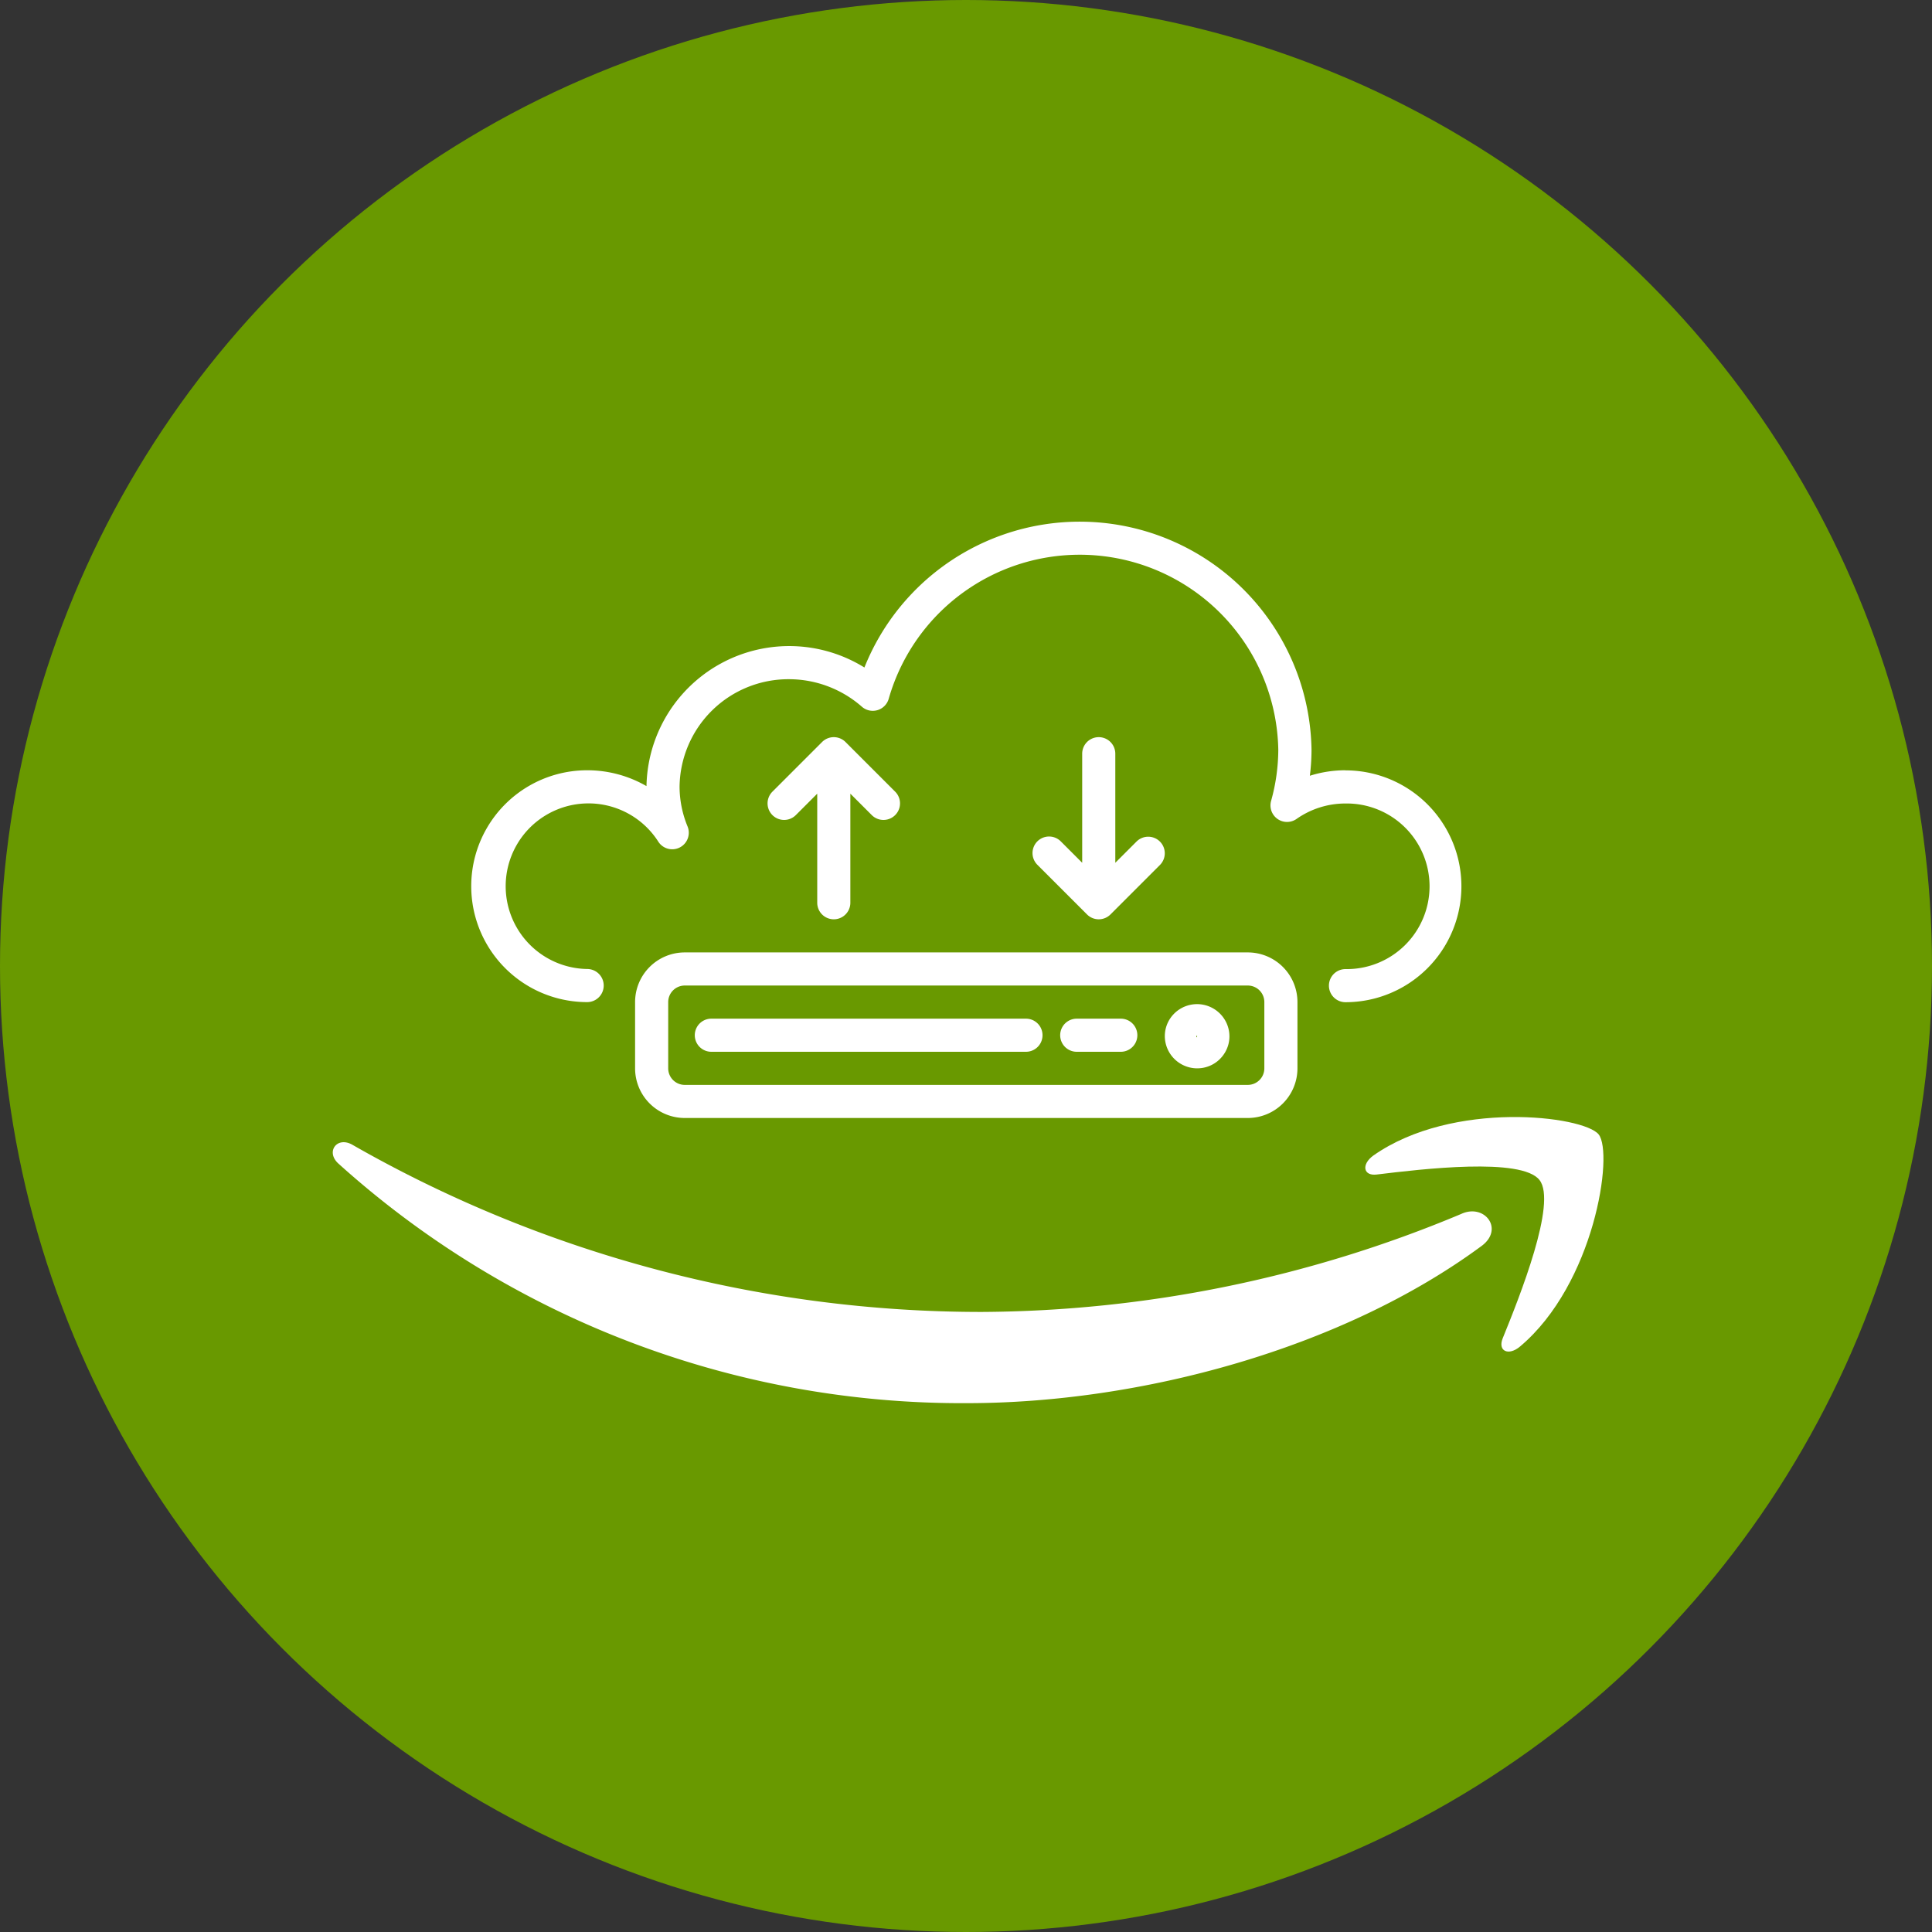
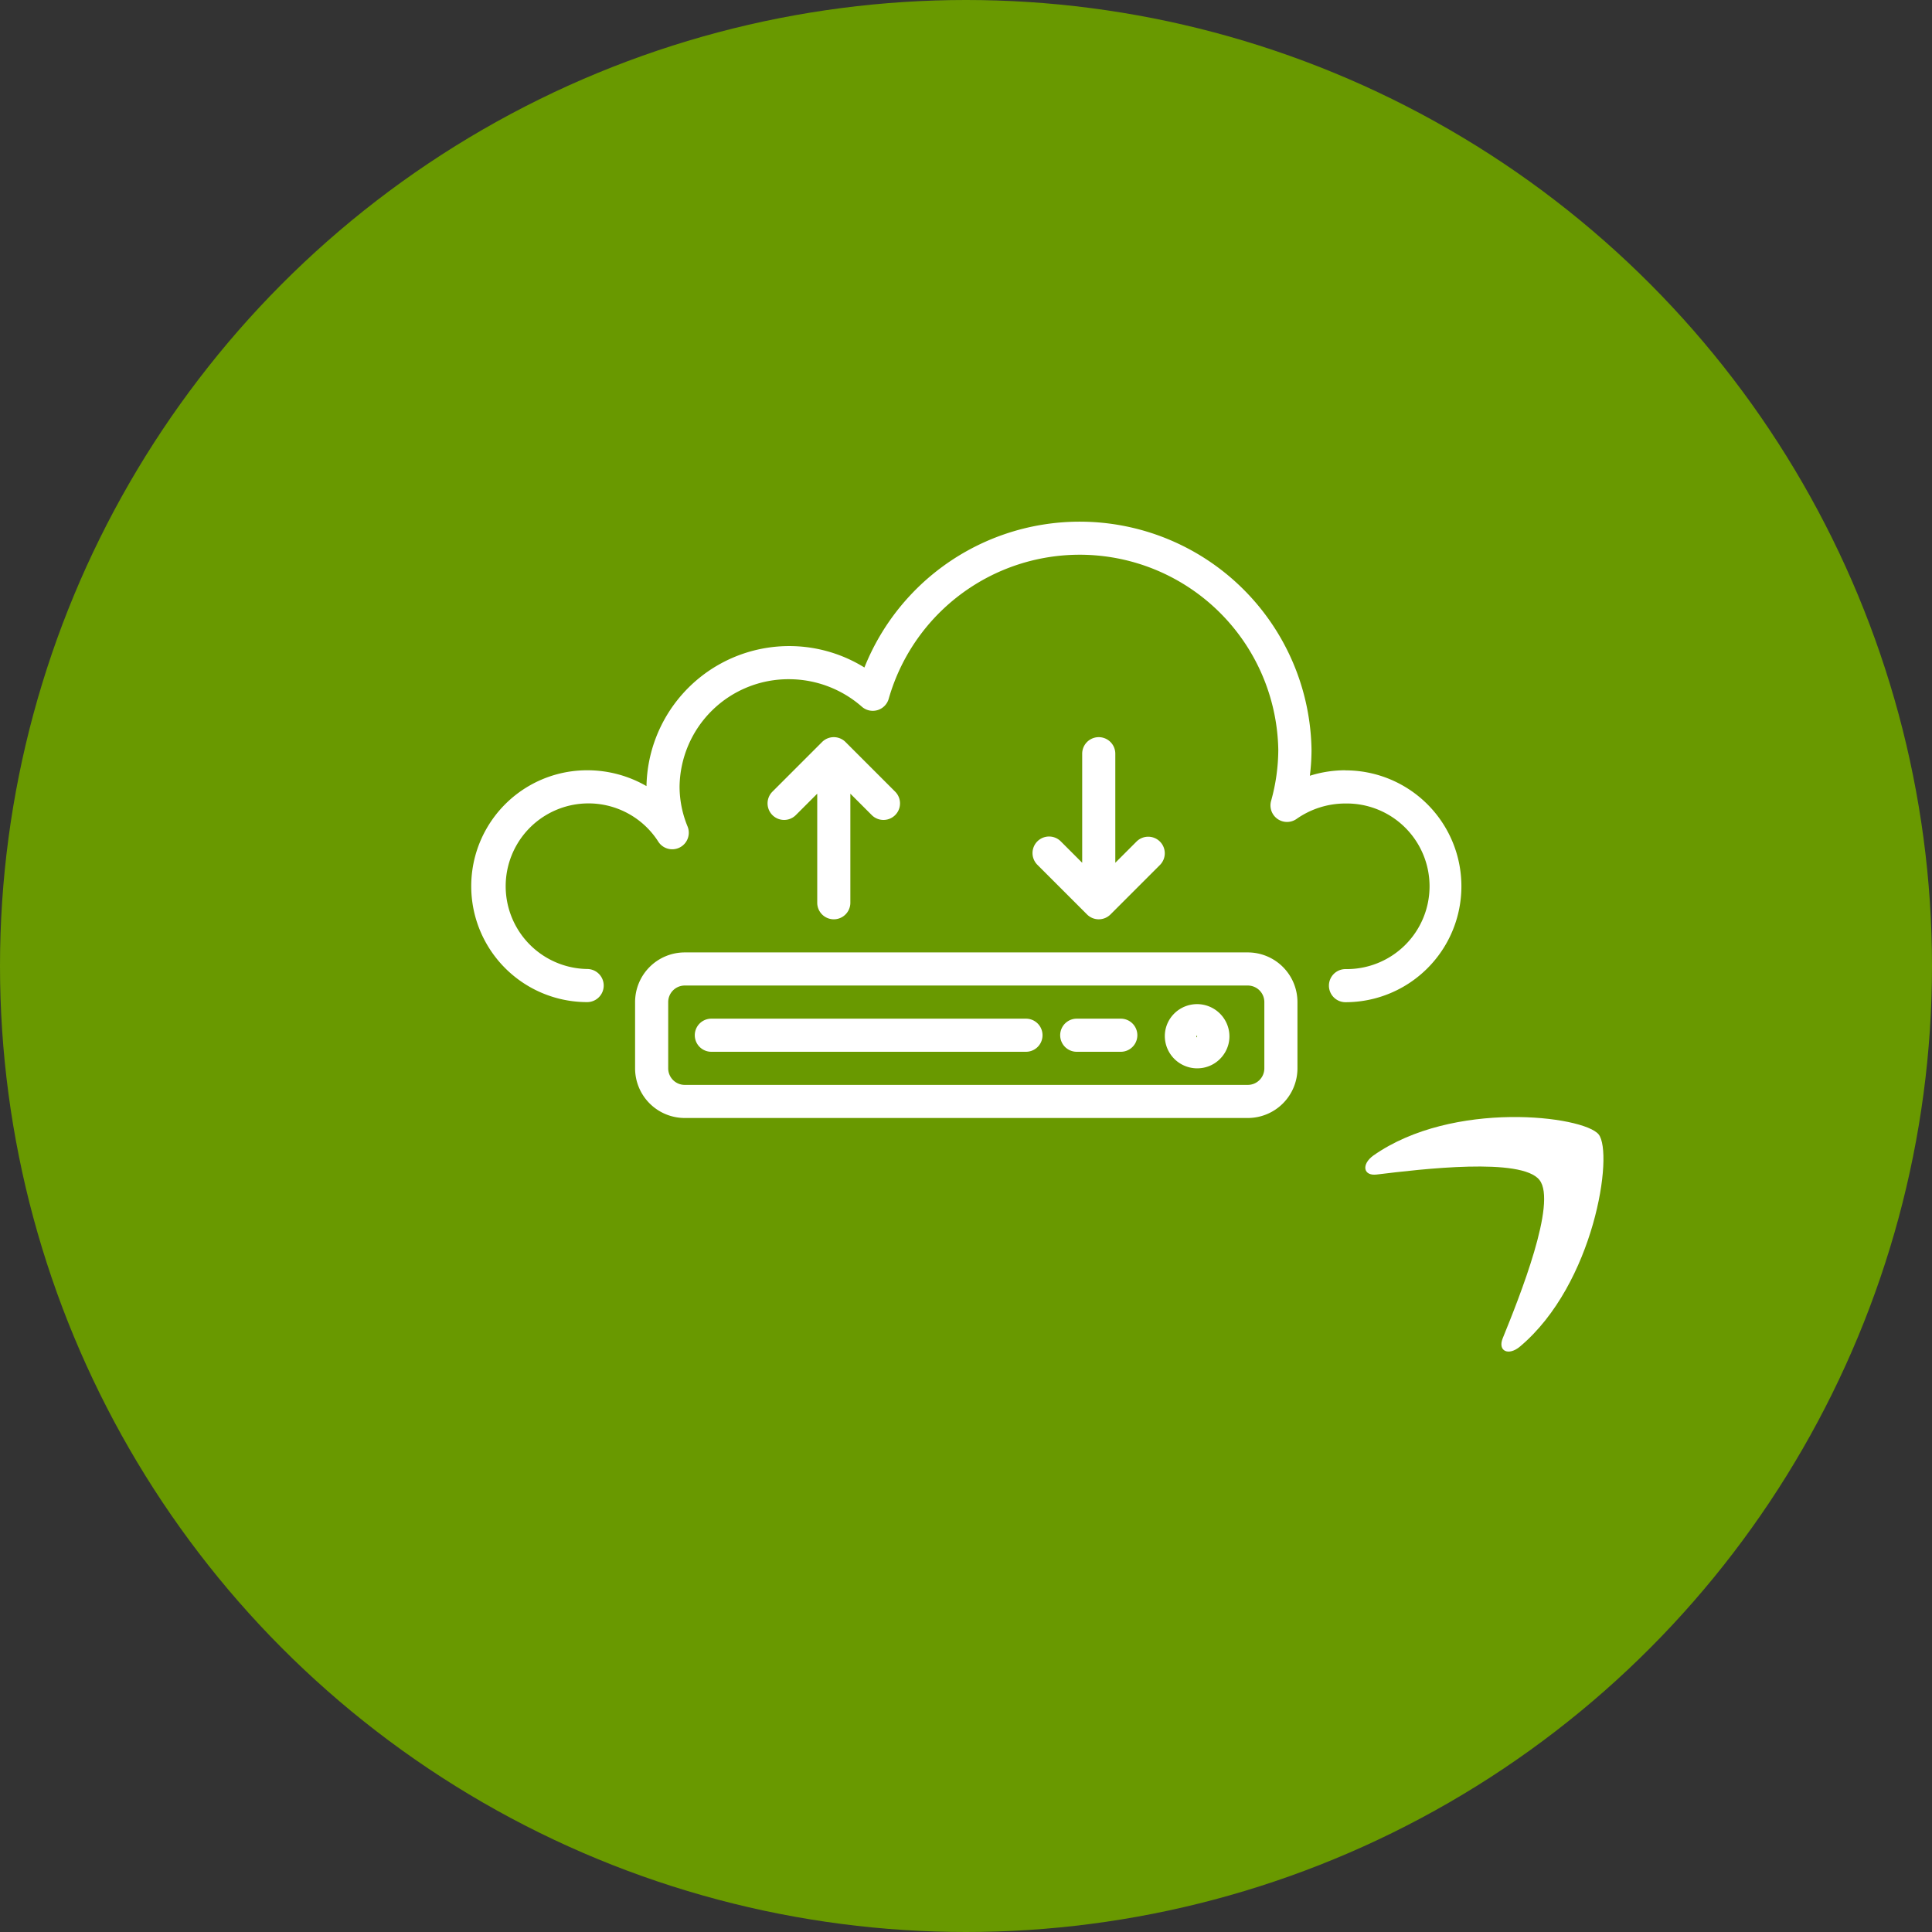
<svg xmlns="http://www.w3.org/2000/svg" width="100" height="100" viewBox="0 0 100 100">
  <rect x="0" y="0" width="100" height="100" fill="#333333" stroke="none" />
  <defs>
    <style>.a{fill:#699900;}.b,.c{fill:#fff;}.c{fill-rule:evenodd;}</style>
  </defs>
  <g transform="translate(-731 -1258)">
    <circle class="a" cx="50" cy="50" r="50" transform="translate(731 1258)" />
    <g transform="translate(-1.746 1.185)">
      <g transform="translate(757.137 1283.815)">
        <g transform="translate(0 0)">
          <path class="b" d="M46.13,12.869a6.1,6.1,0,0,0-1.844.284,10.955,10.955,0,0,0,.086-1.355A12,12,0,0,0,21.23,7.55,7.388,7.388,0,0,0,9.95,13.689a6.122,6.122,0,0,0-3.071-.82,6,6,0,1,0,0,12,.857.857,0,1,0,0-1.714,4.286,4.286,0,1,1,3.686-6.585.857.857,0,0,0,1.512-.79,5.442,5.442,0,0,1-.415-2.053,5.634,5.634,0,0,1,5.683-5.571A5.725,5.725,0,0,1,21.1,9.581a.857.857,0,0,0,1.389-.417A10.281,10.281,0,0,1,42.652,11.8a9.943,9.943,0,0,1-.373,2.657.857.857,0,0,0,1.317.932,4.394,4.394,0,0,1,2.534-.8,4.286,4.286,0,1,1,0,8.571.857.857,0,0,0,0,1.714,6,6,0,1,0,0-12Z" transform="translate(-0.879 0)" />
        </g>
        <g transform="translate(8.481 22.297)">
          <path class="b" d="M111.752,208.119H82.61a2.571,2.571,0,0,0-2.571,2.571v3.428a2.571,2.571,0,0,0,2.571,2.571h29.142a2.571,2.571,0,0,0,2.571-2.571V210.69A2.571,2.571,0,0,0,111.752,208.119Zm.857,6a.857.857,0,0,1-.857.857H82.61a.857.857,0,0,1-.857-.857V210.69a.857.857,0,0,1,.857-.857h29.142a.857.857,0,0,1,.857.857Z" transform="translate(-80.039 -208.119)" />
        </g>
        <g transform="translate(35.9 24.972)">
          <path class="b" d="M339.283,234.461a1.676,1.676,0,0,0-3.016-.669,1.64,1.64,0,0,0-.276,1.238,1.677,1.677,0,0,0,1.649,1.379,1.717,1.717,0,0,0,.279-.023,1.655,1.655,0,0,0,1.088-.686A1.634,1.634,0,0,0,339.283,234.461Zm-1.687.3.039-.068,0,.107C337.6,234.8,337.6,234.781,337.6,234.763Z" transform="translate(-335.965 -233.084)" />
        </g>
        <g transform="translate(11.567 25.726)">
          <path class="b" d="M125.981,240.119H109.7a.857.857,0,0,0,0,1.714h16.285a.857.857,0,0,0,0-1.714Z" transform="translate(-108.839 -240.119)" />
        </g>
        <g transform="translate(30.488 25.726)">
          <path class="b" d="M288.584,240.119H286.3a.857.857,0,1,0,0,1.714h2.28a.857.857,0,1,0,0-1.714Z" transform="translate(-285.447 -240.119)" />
        </g>
        <g transform="translate(15.348 11.155)">
          <path class="b" d="M150.733,106.943l-2.571-2.571a.857.857,0,0,0-1.212,0l-2.571,2.571a.857.857,0,0,0,1.212,1.212l1.108-1.108v5.645a.857.857,0,0,0,1.714,0v-5.645l1.108,1.108a.857.857,0,0,0,1.212-1.212Z" transform="translate(-144.138 -104.121)" />
        </g>
        <g transform="translate(29.062 11.155)">
          <path class="b" d="M278.712,109.513a.857.857,0,0,0-1.191,0l-1.108,1.108v-5.645a.857.857,0,1,0-1.714,0v5.645l-1.108-1.108a.857.857,0,0,0-1.212,1.212l2.571,2.571a.857.857,0,0,0,1.212,0l2.571-2.571A.857.857,0,0,0,278.712,109.513Z" transform="translate(-272.138 -104.119)" />
        </g>
      </g>
      <g transform="translate(749.971 1314.631)">
-         <path class="c" d="M61.131,124.515c-7.2,5.316-17.653,8.137-26.644,8.137a48.2,48.2,0,0,1-32.528-12.4c-.678-.613-.066-1.444.744-.962a65.6,65.6,0,0,0,32.55,8.641,64.954,64.954,0,0,0,24.828-5.075C61.284,122.305,62.312,123.64,61.131,124.515Z" transform="translate(-1.668 -117.841)" />
        <path class="c" d="M255,116.453c-.919-1.181-6.081-.569-8.422-.284-.7.088-.809-.525-.175-.984,4.112-2.887,10.872-2.056,11.659-1.094.788.984-.219,7.744-4.069,10.981-.591.5-1.159.241-.9-.416C253.974,122.491,255.921,117.613,255,116.453Z" transform="translate(-192.542 -113.192)" />
      </g>
    </g>
  </g>
</svg>